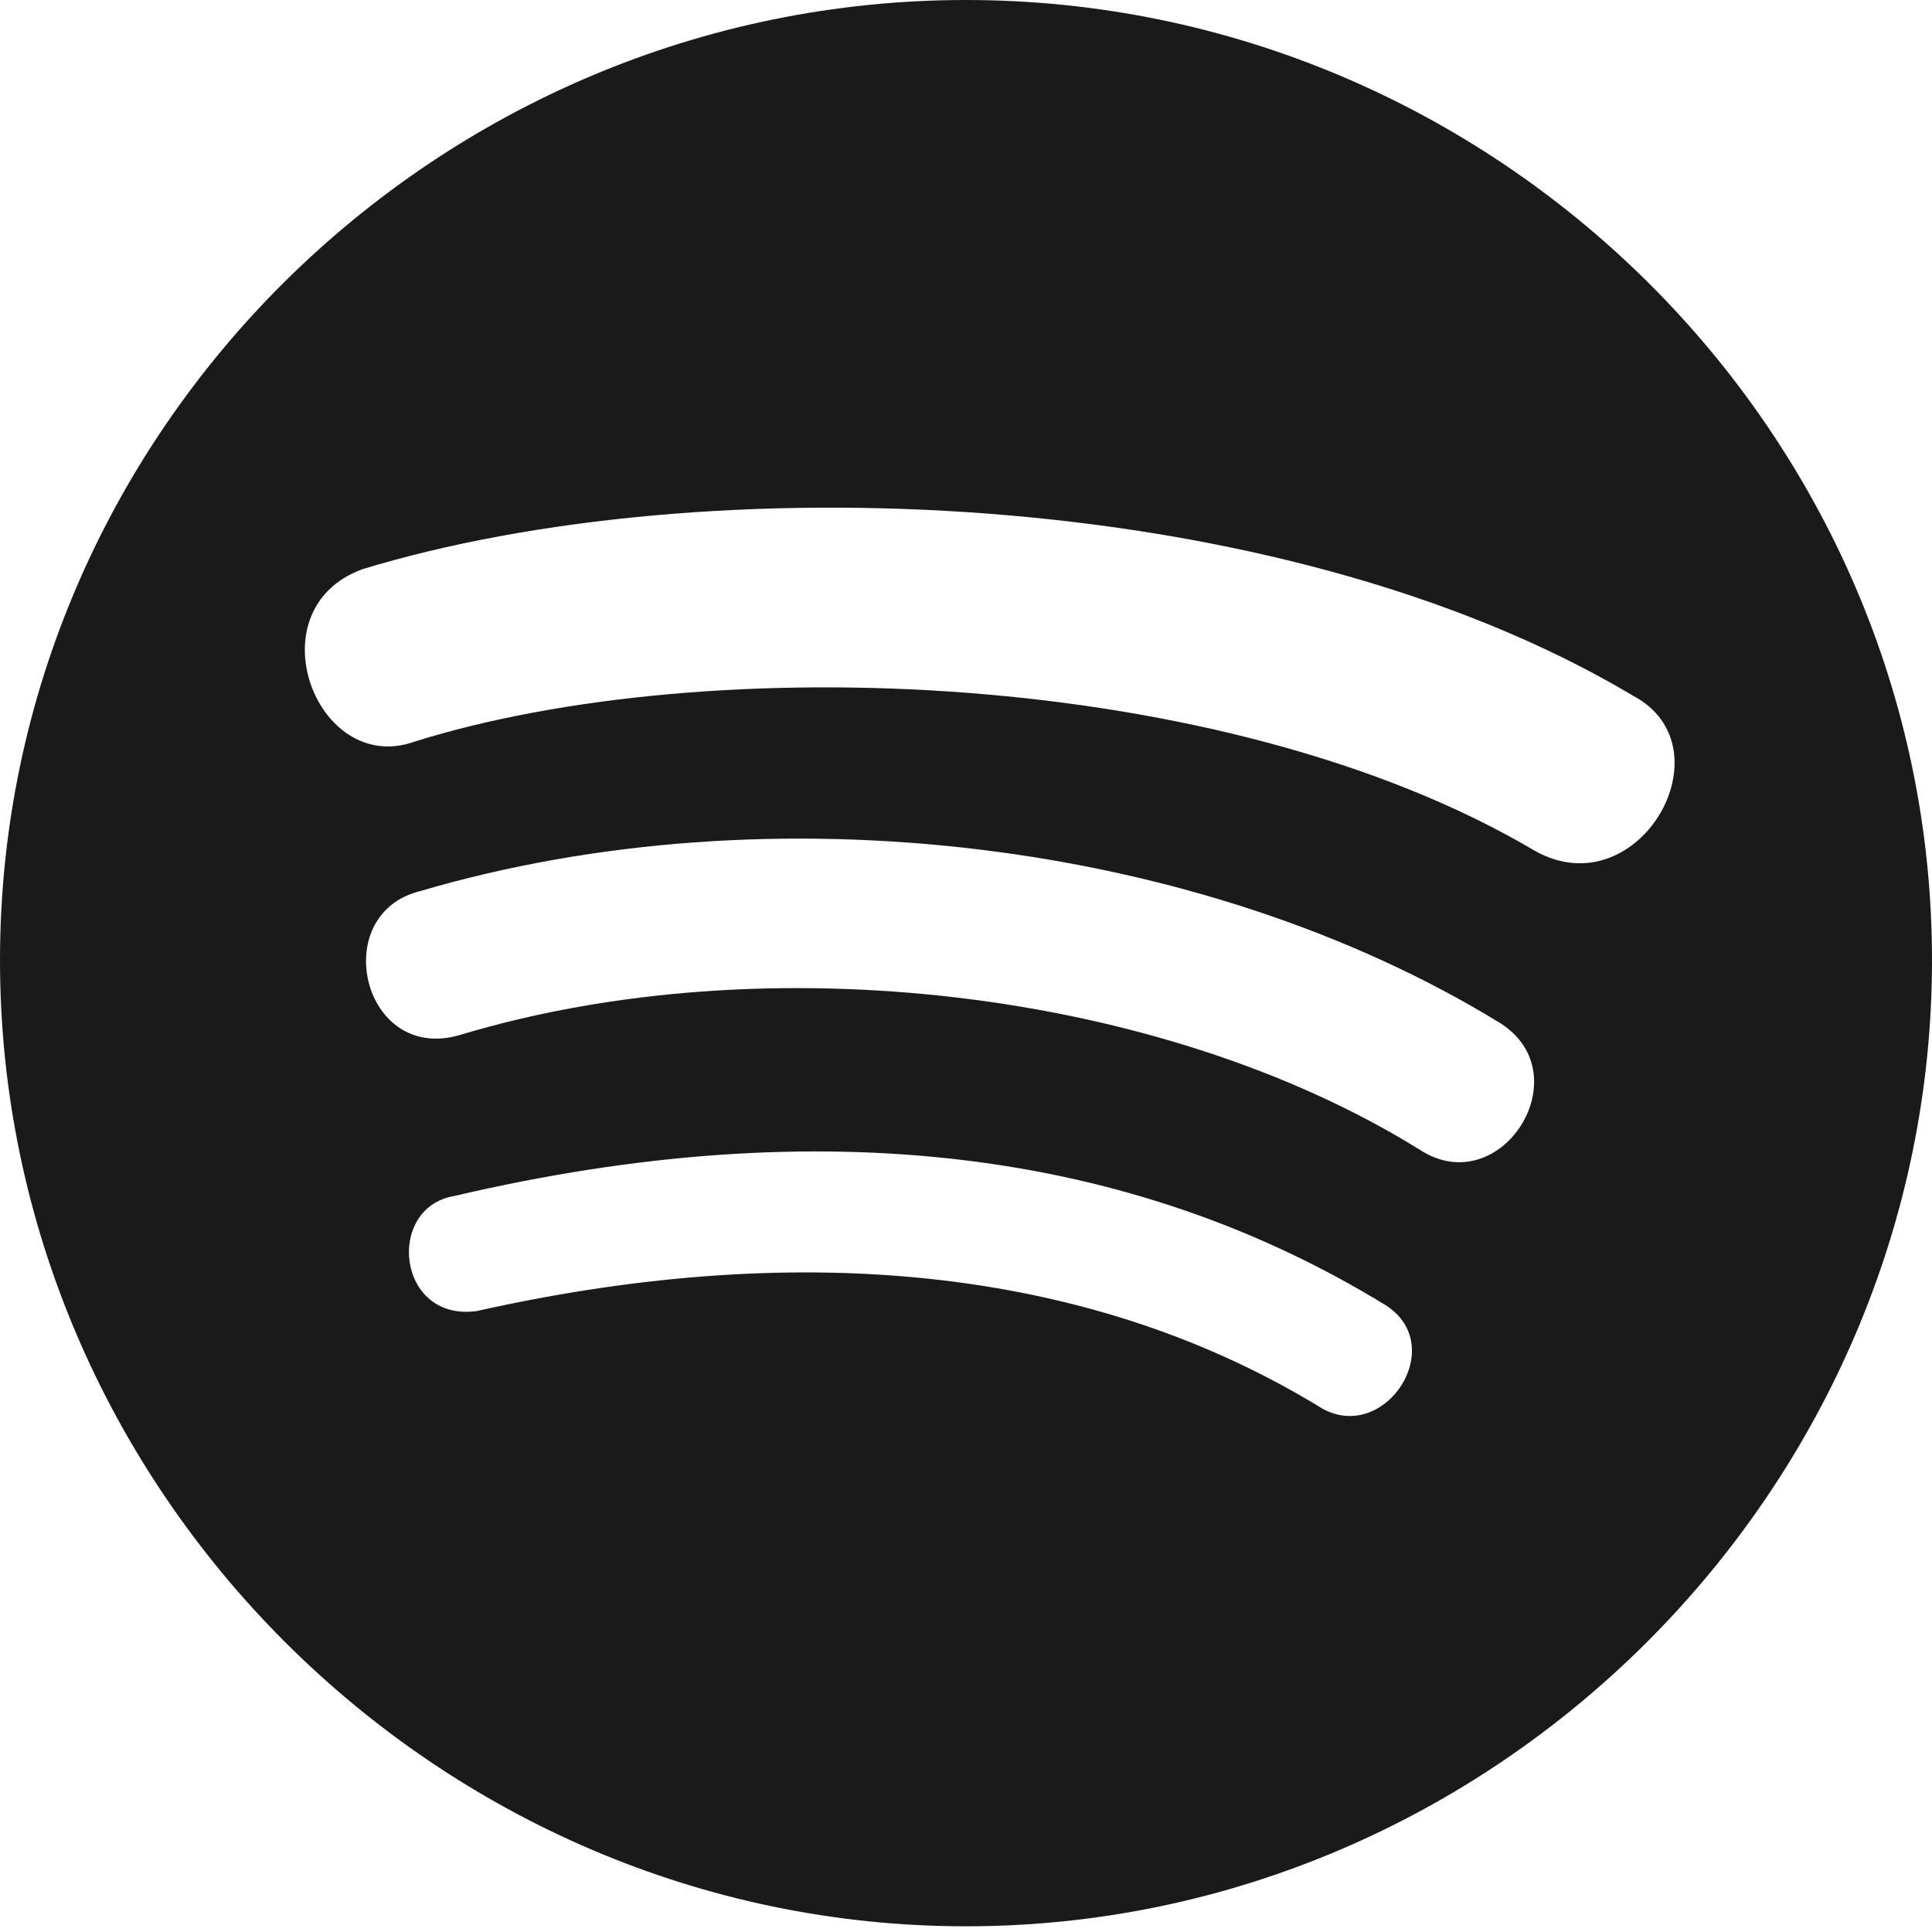
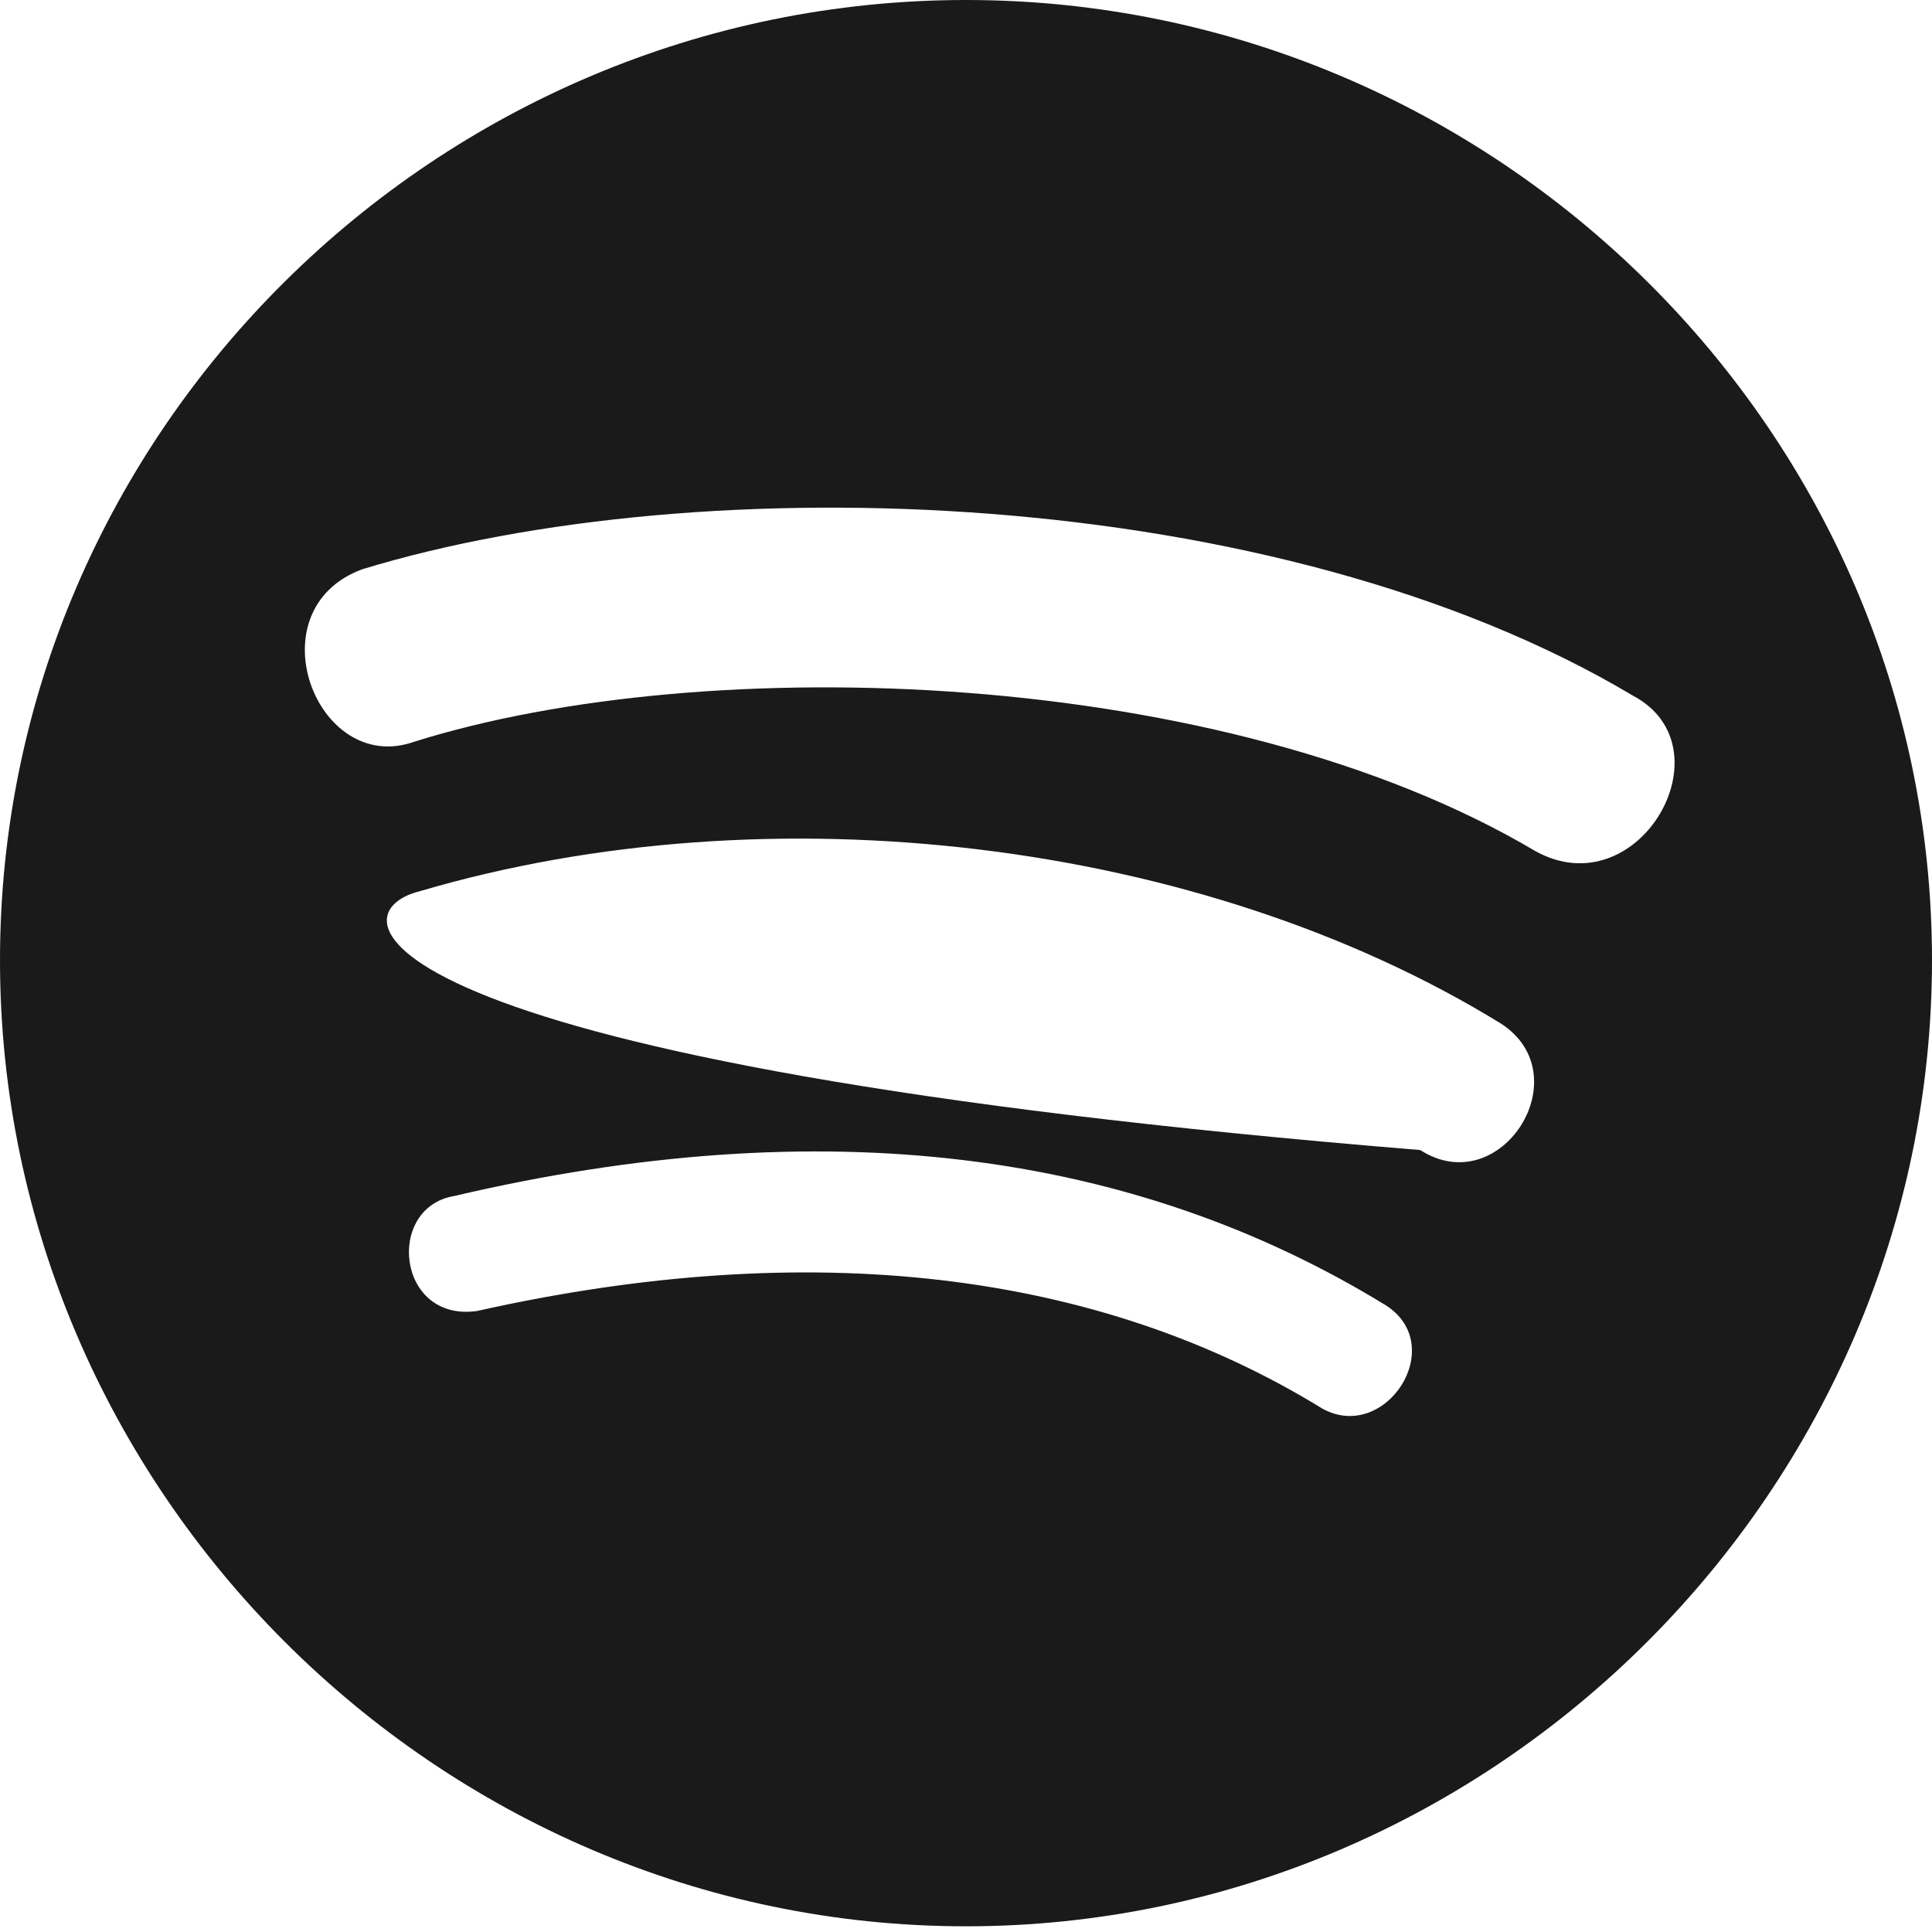
<svg xmlns="http://www.w3.org/2000/svg" width="20" height="20" viewBox="0 0 20 20" fill="none">
-   <path d="M0 9.94C0 15.417 4.524 19.941 10 19.941C15.476 19.941 20 15.417 20 9.94C20 4.464 15.476 0 10 0C4.524 0 0 4.464 0 9.94ZM13.691 14.583C11.369 13.155 8.393 12.798 4.94 13.571C4.107 13.691 3.988 12.5 4.702 12.381C8.512 11.488 11.726 11.905 14.345 13.512C15 13.929 14.345 14.941 13.691 14.583ZM14.702 11.905C12.024 10.238 7.917 9.762 4.762 10.714C3.75 11.012 3.393 9.464 4.345 9.226C7.976 8.155 12.441 8.69 15.536 10.595C16.369 11.131 15.536 12.441 14.702 11.905ZM4.286 7.679C3.274 8.036 2.619 6.31 3.75 5.893C7.262 4.821 13.214 5 16.905 7.202C17.917 7.738 16.964 9.405 15.893 8.81C12.679 6.905 7.321 6.726 4.286 7.679Z" fill="#1B1A1A" />
+   <path d="M0 9.94C0 15.417 4.524 19.941 10 19.941C15.476 19.941 20 15.417 20 9.94C20 4.464 15.476 0 10 0C4.524 0 0 4.464 0 9.94ZM13.691 14.583C11.369 13.155 8.393 12.798 4.94 13.571C4.107 13.691 3.988 12.5 4.702 12.381C8.512 11.488 11.726 11.905 14.345 13.512C15 13.929 14.345 14.941 13.691 14.583ZM14.702 11.905C3.75 11.012 3.393 9.464 4.345 9.226C7.976 8.155 12.441 8.69 15.536 10.595C16.369 11.131 15.536 12.441 14.702 11.905ZM4.286 7.679C3.274 8.036 2.619 6.31 3.75 5.893C7.262 4.821 13.214 5 16.905 7.202C17.917 7.738 16.964 9.405 15.893 8.81C12.679 6.905 7.321 6.726 4.286 7.679Z" fill="#1B1A1A" />
</svg>